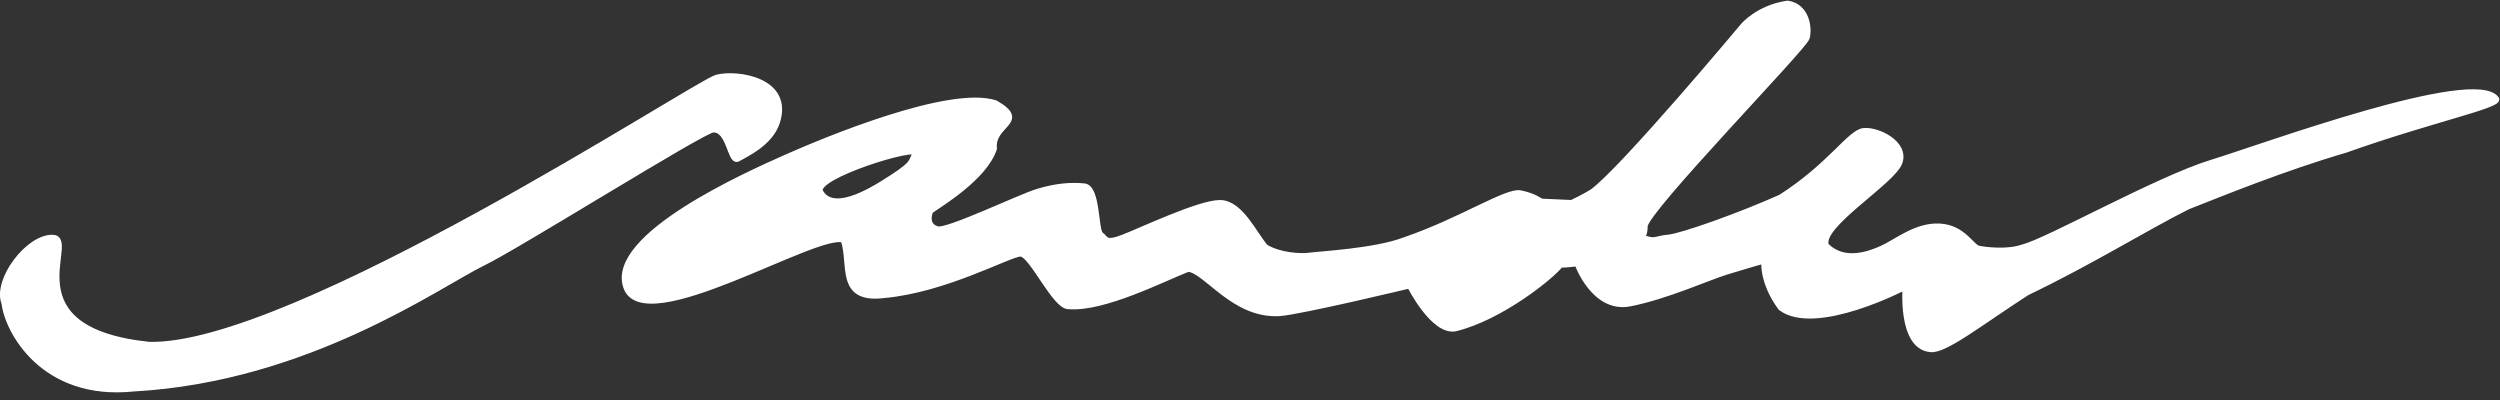
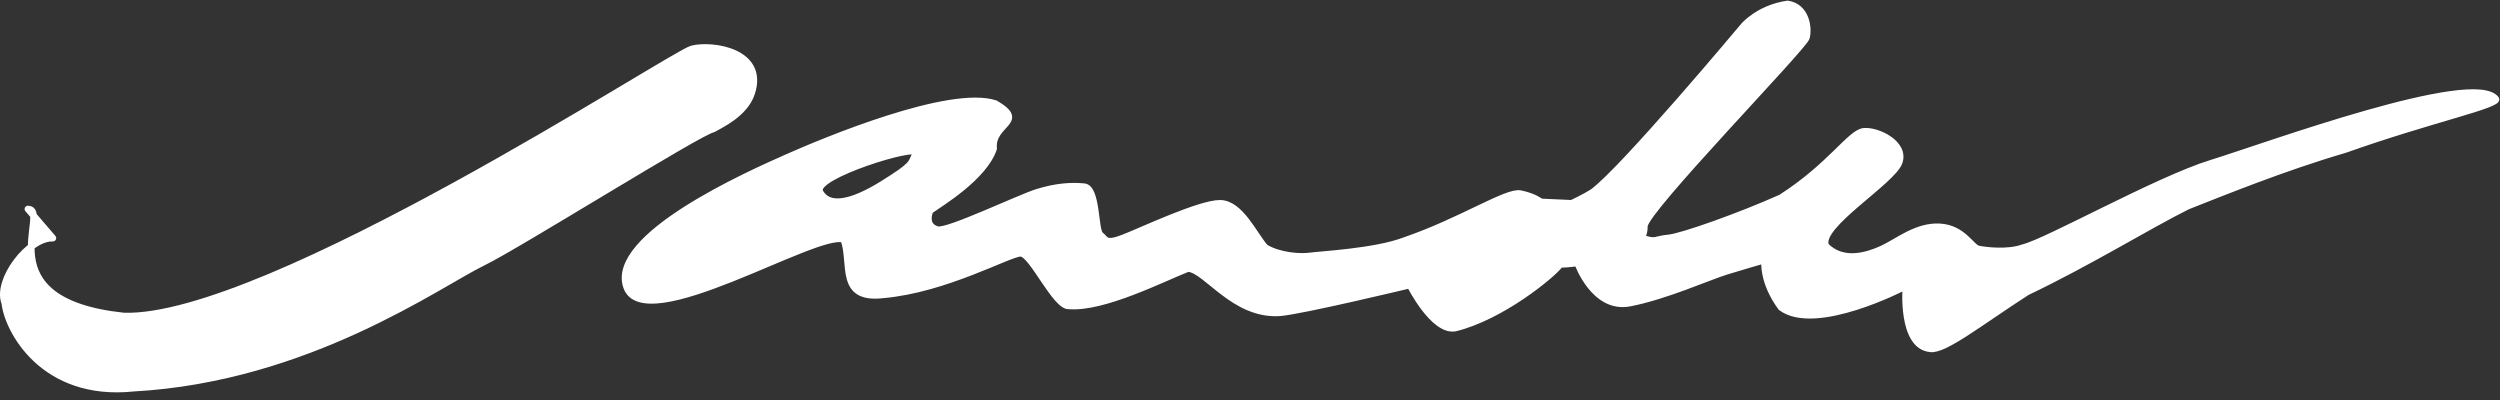
<svg xmlns="http://www.w3.org/2000/svg" width="300px" height="48px" version="1.1" xml:space="preserve" style="fill-rule:evenodd;clip-rule:evenodd;stroke-linejoin:round;stroke-miterlimit:2;">
  <rect width="100%" height="100%" fill="#333333" stroke="none" />
-   <path d="M6.344,28.574c-2.879,-0.112 -6.845,5.085 -5.763,7.802c0.362,3.256 4.625,11.316 15.418,10.202c20.96,-1.153 36.705,-12.557 41.953,-15.091c4.088,-1.972 26.253,-15.864 27.587,-15.984c2.029,-0.181 2.159,3.987 2.991,3.49c0.829,-0.499 3.82,-1.799 4.652,-4.319c1.661,-5.04 -4.764,-5.926 -7.145,-5.317c-2.382,0.609 -51.005,32.564 -68.172,32.064c-16.997,-1.789 -8.639,-12.738 -11.521,-12.847Z" style="fill:#fff;fill-rule:nonzero;stroke:#fff;stroke-width:0.64px;" />
-   <path d="M6.344,28.574c-2.879,-0.112 -6.845,5.085 -5.763,7.802c0.362,3.256 4.625,11.316 15.418,10.202c20.96,-1.153 36.705,-12.557 41.953,-15.091c4.088,-1.972 26.253,-15.864 27.587,-15.984c2.029,-0.181 2.159,3.987 2.991,3.49c0.829,-0.499 3.82,-1.799 4.652,-4.319c1.661,-5.04 -4.764,-5.926 -7.145,-5.317c-2.382,0.609 -51.005,32.564 -68.172,32.064c-16.997,-1.789 -8.639,-12.738 -11.521,-12.847Z" style="fill:#fff;stroke:#fff;stroke-width:0.8px;stroke-linecap:round;" />
+   <path d="M6.344,28.574c-2.879,-0.112 -6.845,5.085 -5.763,7.802c0.362,3.256 4.625,11.316 15.418,10.202c20.96,-1.153 36.705,-12.557 41.953,-15.091c4.088,-1.972 26.253,-15.864 27.587,-15.984c0.829,-0.499 3.82,-1.799 4.652,-4.319c1.661,-5.04 -4.764,-5.926 -7.145,-5.317c-2.382,0.609 -51.005,32.564 -68.172,32.064c-16.997,-1.789 -8.639,-12.738 -11.521,-12.847Z" style="fill:#fff;stroke:#fff;stroke-width:0.8px;stroke-linecap:round;" />
  <path d="M119.478,12.361c3.987,2.326 -0.498,2.491 -0.165,5.481c-1.165,3.491 -6.481,6.646 -7.643,7.478c-0.332,0.829 -0.332,1.826 0.83,2.159c1.164,0.332 9.803,-3.82 11.962,-4.485c2.161,-0.665 3.987,-0.832 5.649,-0.665c1.661,0.165 1.329,5.317 1.993,5.814c0.665,0.5 0.5,1.164 2.659,0.332c2.161,-0.829 9.139,-4.152 11.63,-4.152c2.493,0 4.154,3.82 5.484,5.317c1.661,0.997 4.152,1.161 5.316,0.997c1.162,-0.168 7.807,-0.5 11.298,-1.829c6.81,-2.326 12.294,-5.981 13.956,-5.649c1.661,0.332 2.49,0.997 2.49,0.997l3.656,0.167c-0,0 1.611,-0.763 2.493,-1.329c3.655,-2.658 18.108,-19.937 18.108,-19.937c0,0 1.829,-2.161 5.317,-2.658c2.326,0.332 2.658,2.99 2.326,4.152c-0.333,1.164 -19.438,20.769 -19.438,22.595c0,1.829 -0.996,1.165 0.165,1.497c1.165,0.332 0.997,-0 2.659,-0.168c1.661,-0.164 8.639,-2.658 13.458,-4.816c5.982,-3.823 8.307,-7.81 9.969,-7.975c1.661,-0.168 5.149,1.494 4.32,3.82c-0.832,2.326 -9.804,7.642 -8.807,9.968c1.993,1.994 4.819,1.165 6.645,0.333c1.829,-0.83 4.155,-2.824 6.978,-2.659c2.826,0.168 3.823,2.494 4.652,2.659c0.832,0.167 3.491,0.499 5.317,-0.165c2.826,-0.665 16.117,-8.143 22.595,-10.136c6.481,-1.994 31.62,-11.258 34.228,-7.643c0.524,0.784 -7.911,2.52 -18.111,6.149c-7.504,2.196 -14.798,5.183 -18.94,6.81c-4.984,2.494 -11.63,6.646 -19.272,10.301c-5.726,3.7 -9.929,7.055 -11.63,6.811c-3.61,-0.37 -2.991,-7.475 -2.991,-7.475c0,-0 -10.8,5.648 -14.953,2.49c-2.326,-3.155 -1.993,-5.646 -1.993,-5.646c-0,0 -2.326,0.662 -4.487,1.327c-2.159,0.664 -7.311,2.99 -11.63,3.822c-4.32,0.83 -6.314,-4.817 -6.314,-4.817c0,0 -1.161,0.165 -1.994,0.165c-0.996,1.329 -7.142,6.314 -12.626,7.643c-2.659,0.497 -5.482,-5.152 -5.482,-5.152c0,0 -13.126,3.158 -15.617,3.323c-5.484,0.332 -8.807,-5.149 -10.965,-5.317c-2.991,1.165 -10.136,4.82 -14.289,4.488c-1.661,0.164 -4.487,-6.314 -5.816,-6.314c-1.329,0 -8.972,4.32 -16.447,4.984c-5.484,0.665 -3.822,-3.82 -4.819,-6.645c-3.155,-1.162 -23.924,11.794 -26.083,5.649c-2.161,-6.146 14.785,-13.624 19.272,-15.618c4.485,-1.994 19.605,-8.307 25.087,-6.478Zm-9.672,6.07c0.592,-1.185 -12.342,2.738 -11.345,4.575c1,1.842 3.65,1.36 7.438,-0.991c3.784,-2.356 3.315,-2.403 3.907,-3.584Z" style="fill:#fff;stroke:#fff;stroke-width:0.64px;" />
</svg>